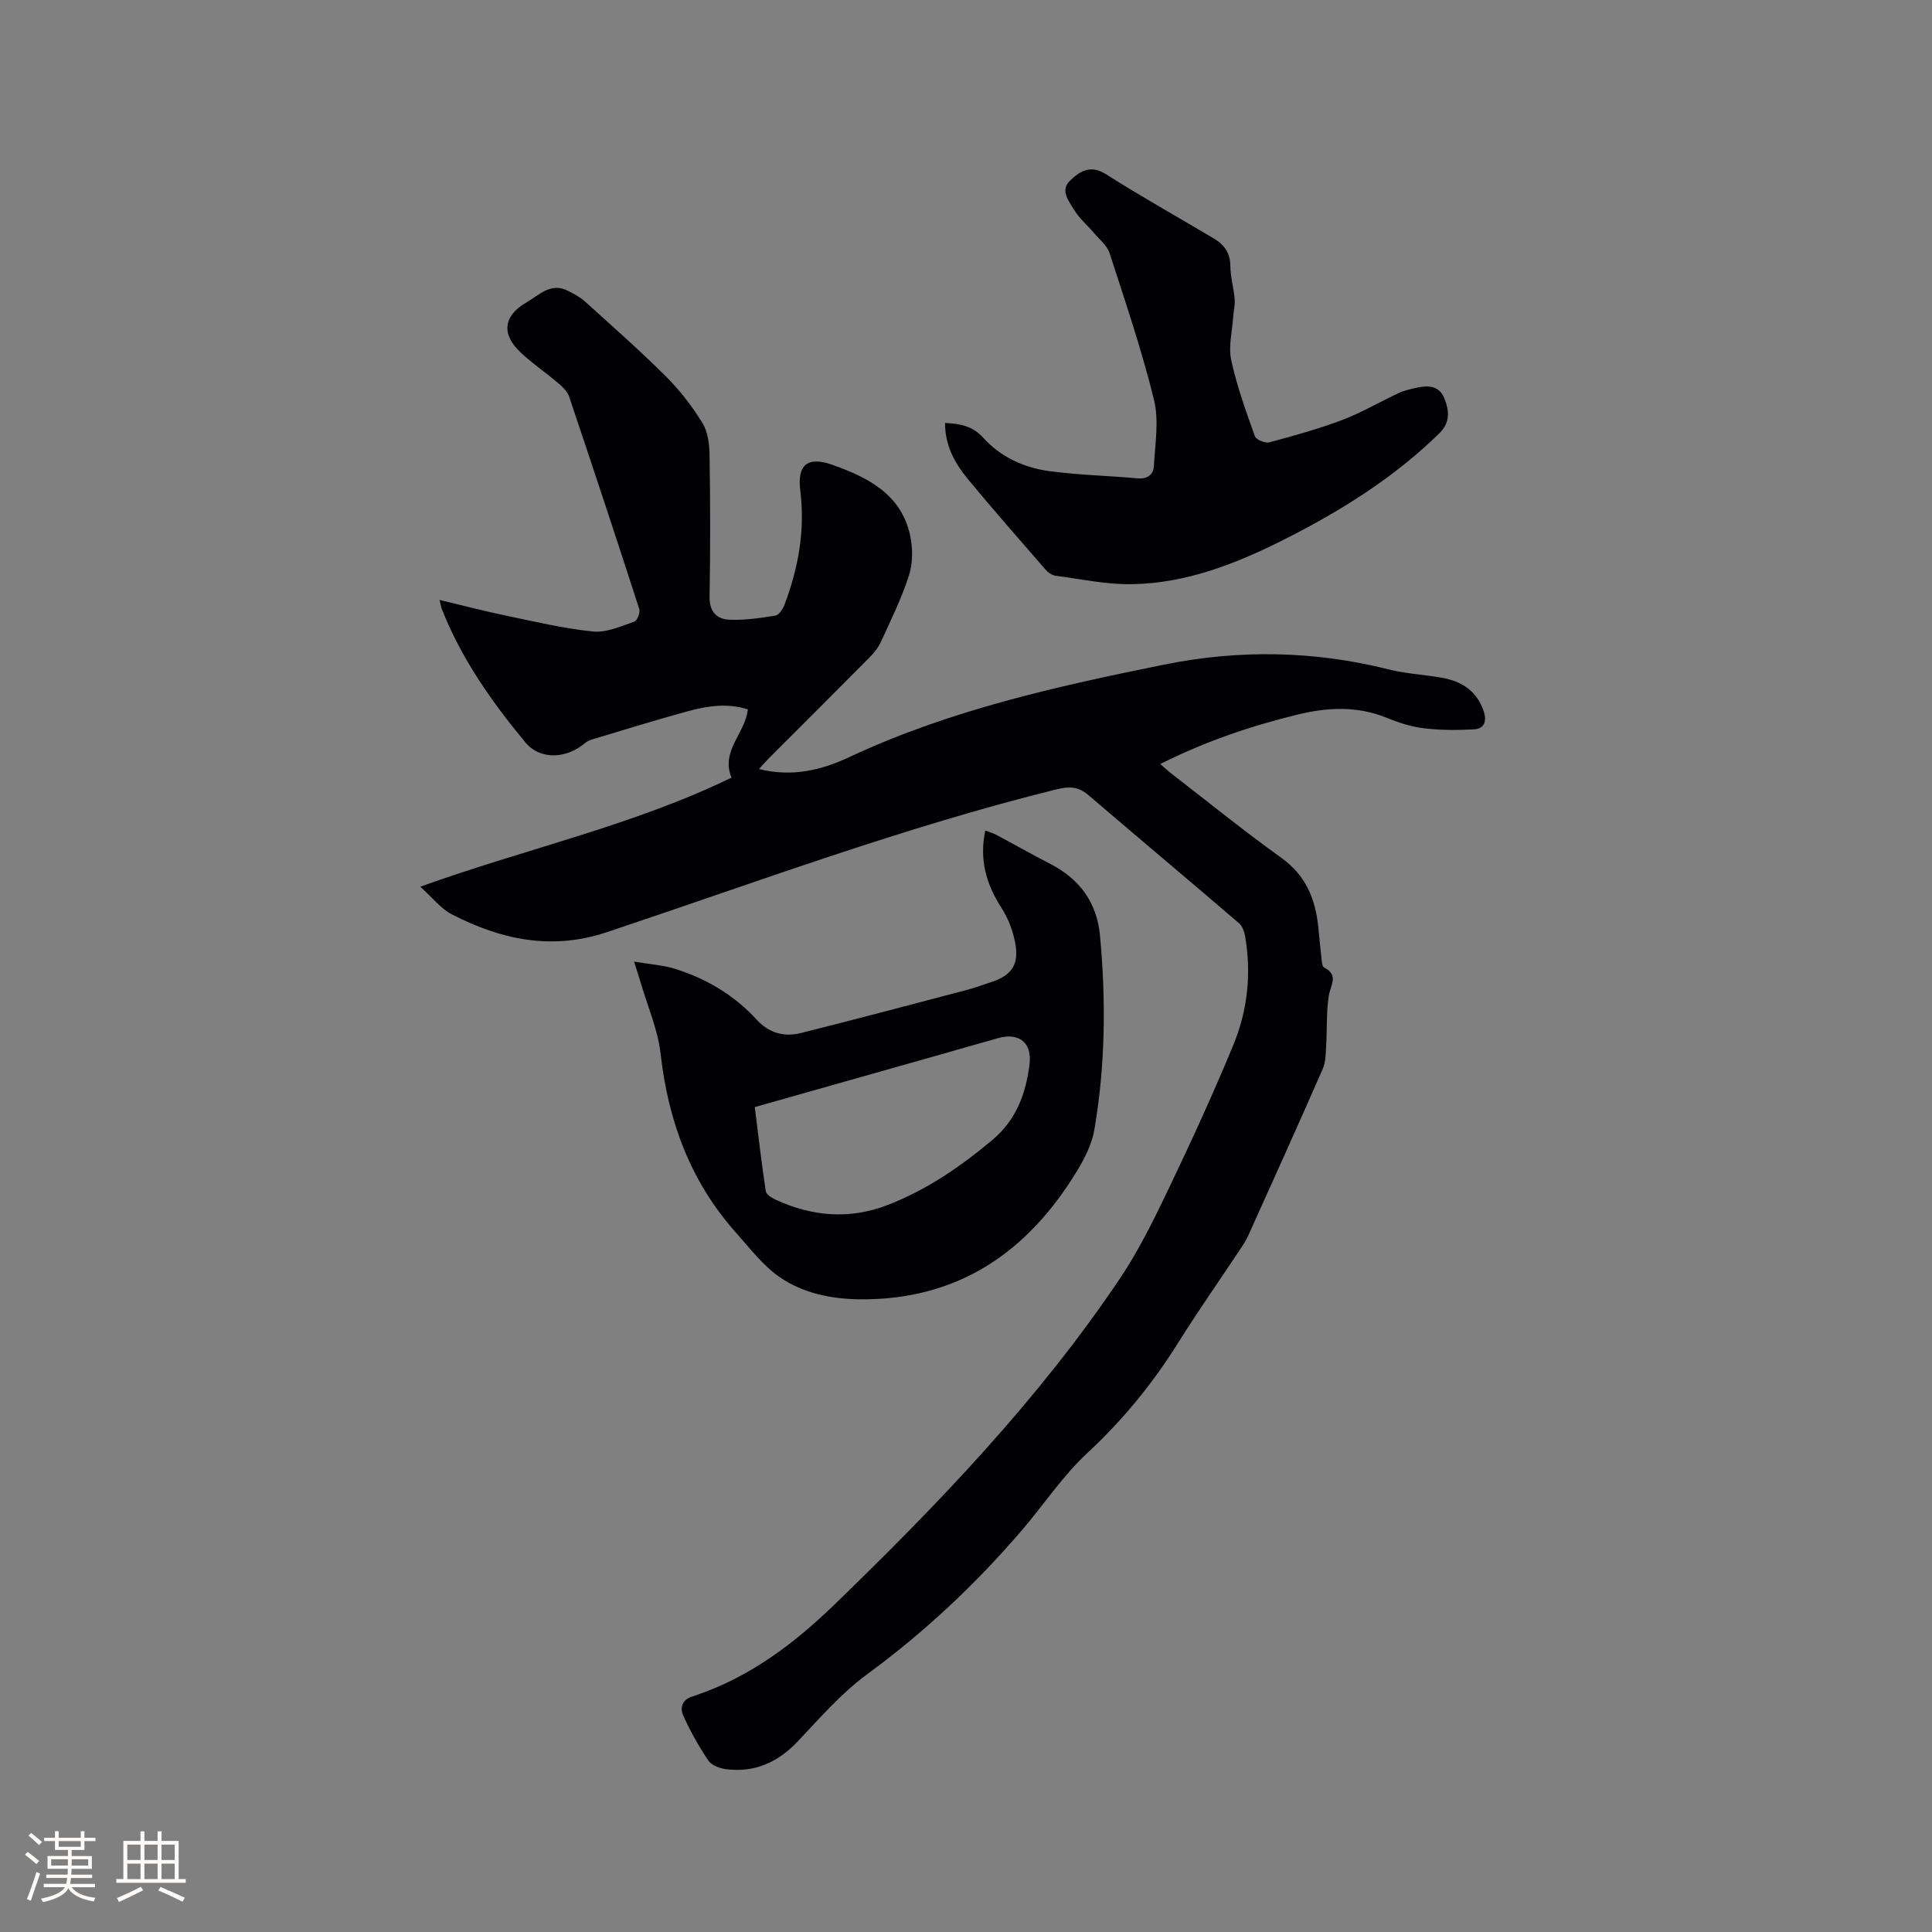
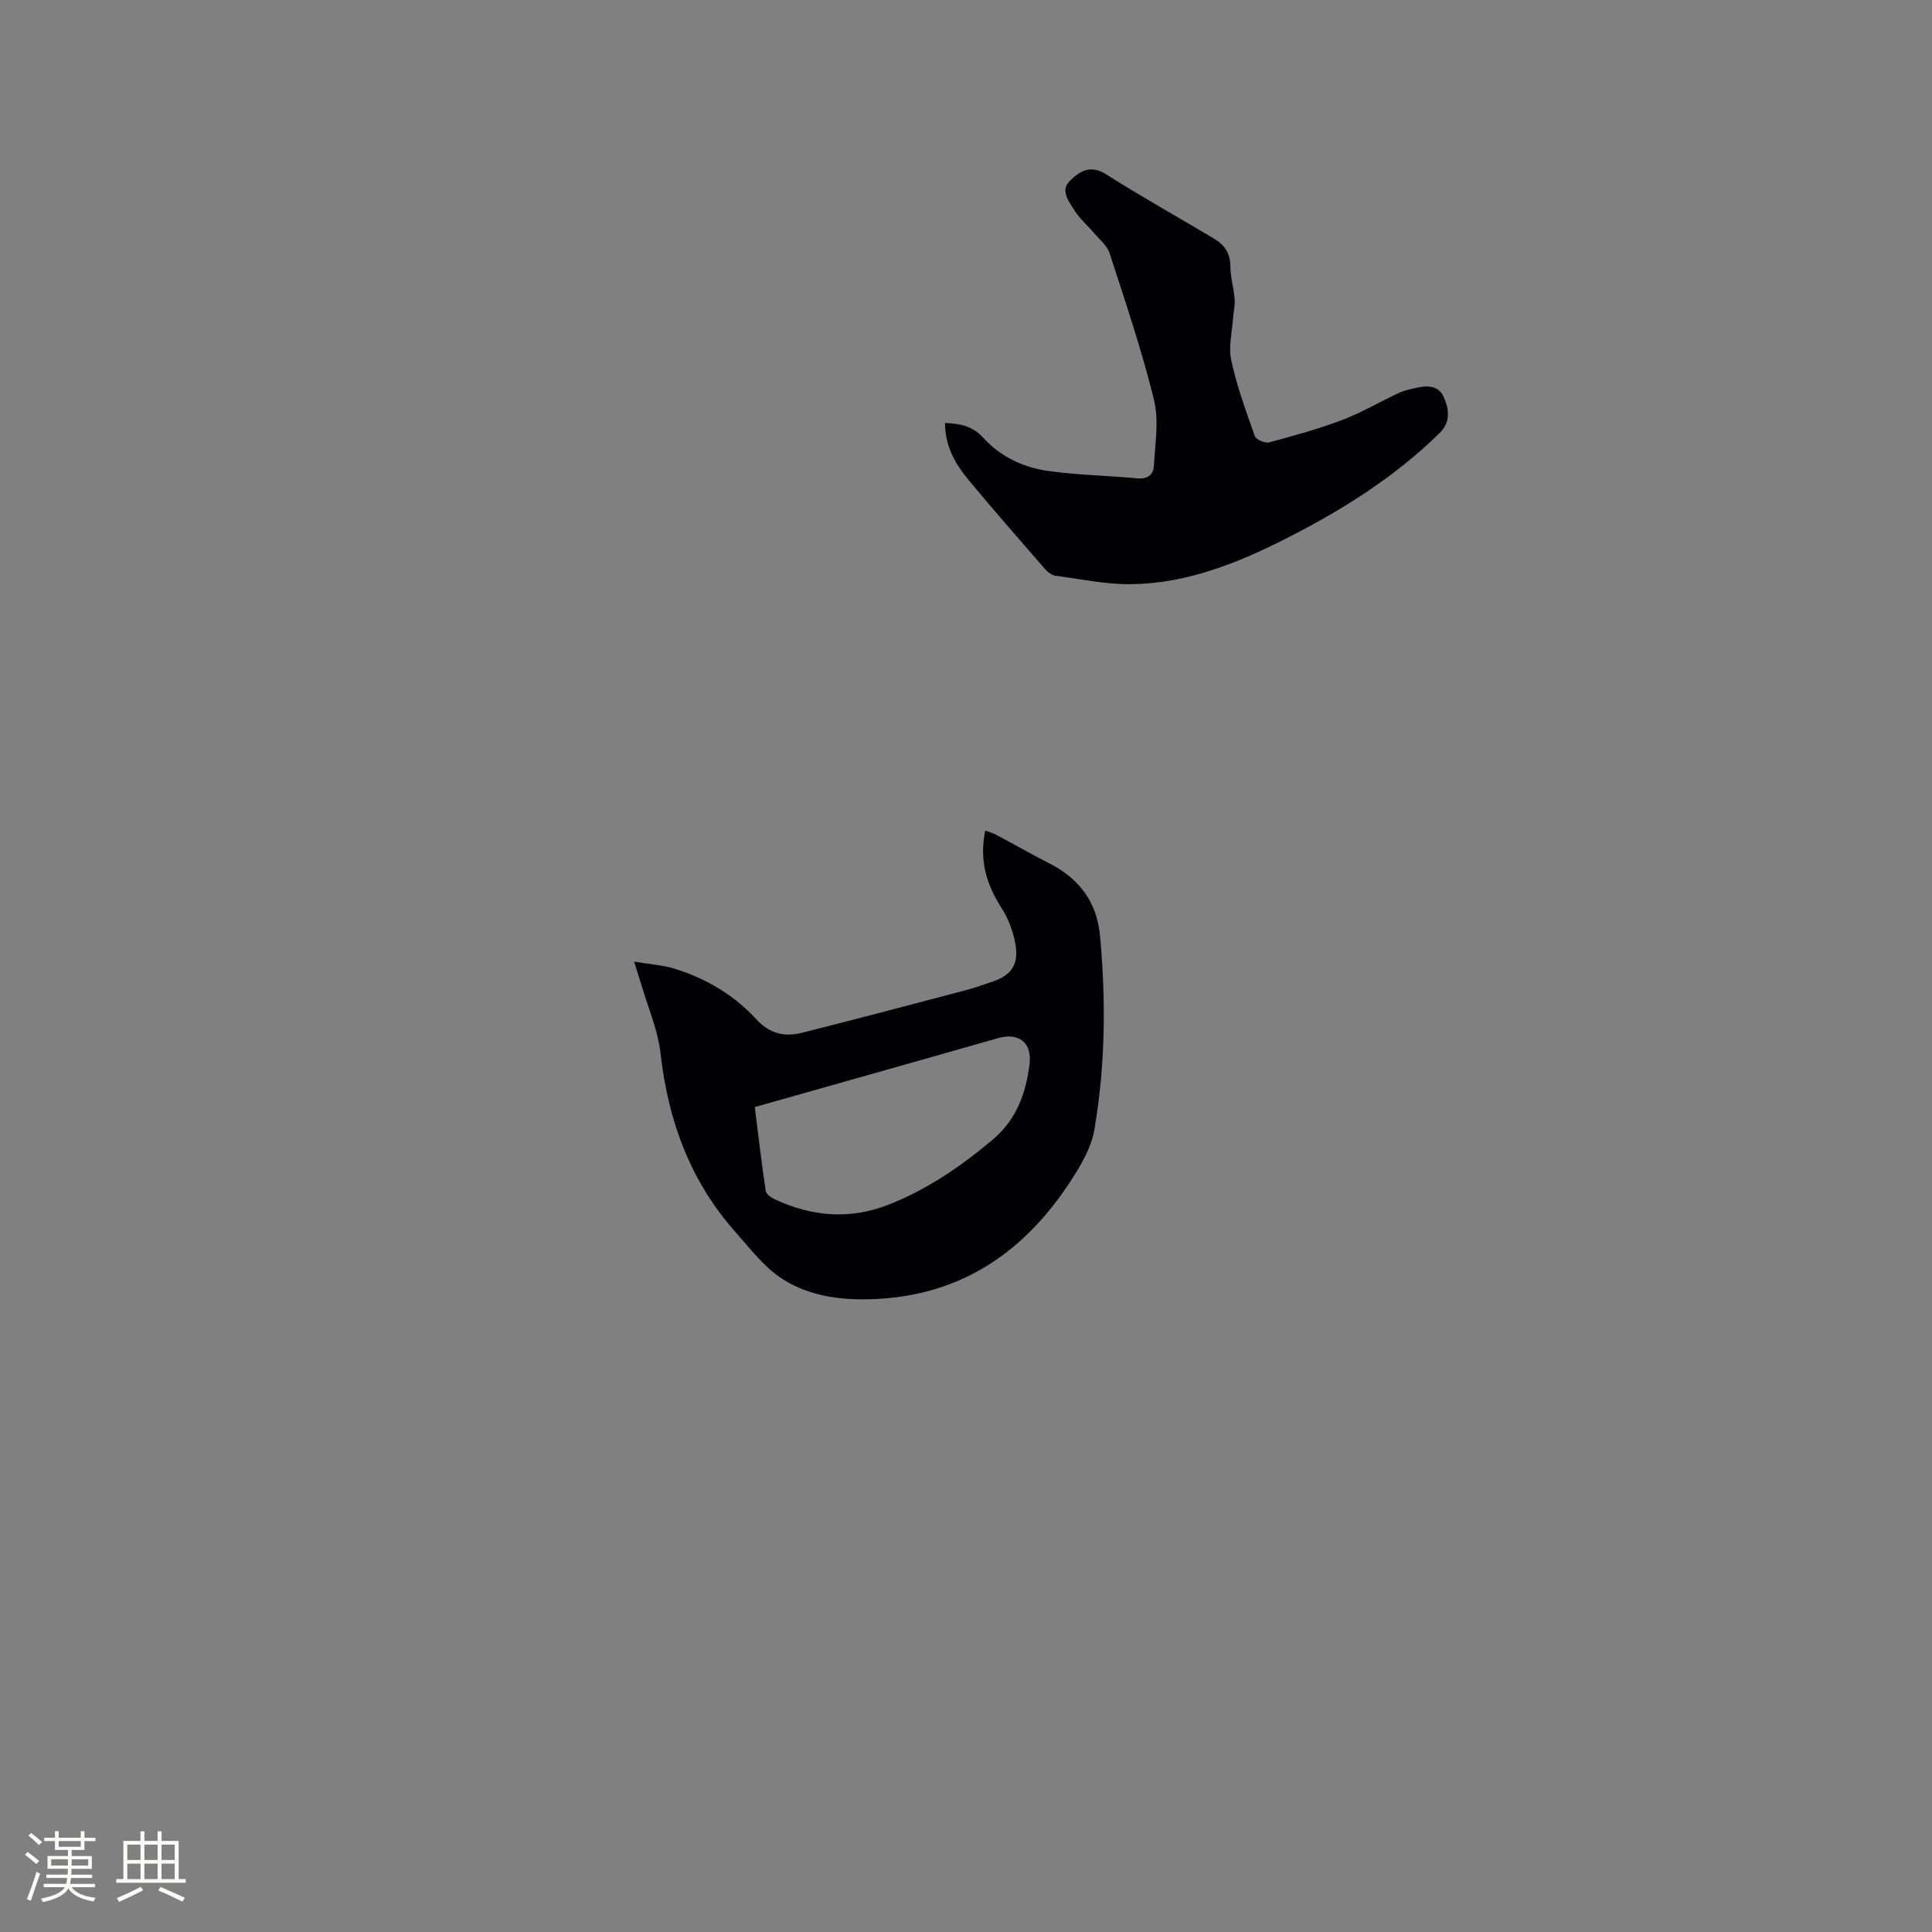
<svg xmlns="http://www.w3.org/2000/svg" enable-background="new 0 0 400 400" viewBox="0 0 400 400">
  <rect x="0" y="0" width="400" height="400" fill="#808080" stroke="none" />
  <g fill="#010103">
-     <path d="m157.14 159.22c6.95 1.74 13.05.18 18.74-2.49 20.72-9.7 42.81-14.6 65.04-19.11 15.62-3.17 31.13-2.91 46.62.98 3.68.93 7.55 1.07 11.29 1.78 3.99.76 7.01 2.82 8.36 6.91.67 2.04.12 3.58-1.98 3.71-3.43.2-6.92.19-10.33-.21-2.6-.31-5.2-1.12-7.63-2.12-6.19-2.56-12.38-2.25-18.7-.7-9.69 2.37-19.05 5.56-28.33 10.21 1.01.87 1.66 1.49 2.37 2.03 7.55 5.83 14.97 11.85 22.72 17.41 5.05 3.63 7.03 8.51 7.63 14.3.23 2.21.41 4.43.67 6.64.07.61.15 1.56.53 1.75 3.13 1.58 1.31 3.67.97 5.86-.52 3.37-.33 6.85-.54 10.27-.1 1.64-.08 3.42-.71 4.87-5.05 11.53-10.24 23-15.41 34.48-.43.96-1.01 1.86-1.59 2.73-4.34 6.53-8.85 12.96-13.01 19.6-5.26 8.4-11.41 15.92-18.72 22.7-5.09 4.72-9 10.68-13.55 15.99-9.55 11.15-20.17 21.11-32.05 29.83-5.33 3.91-9.79 9.06-14.37 13.9-4.09 4.32-8.86 6.48-14.76 5.76-1.33-.16-3.05-.78-3.73-1.78-1.99-2.92-3.73-6.06-5.19-9.28-.82-1.81-.13-3.53 2.14-4.07.2-.05.39-.16.59-.23 11.18-3.8 20.25-10.69 28.65-18.82 21.52-20.84 42.2-42.41 58.97-67.36 3.93-5.85 7.08-12.27 10.13-18.65 4.7-9.82 9.25-19.73 13.4-29.79 2.95-7.15 3.75-14.77 2.43-22.48-.16-.96-.58-2.11-1.28-2.71-10.38-8.9-20.85-17.69-31.25-26.58-1.99-1.7-3.94-1.76-6.4-1.15-31.71 7.82-62.28 19.27-93.19 29.59-11.49 3.84-21.92 1.55-32.1-3.67-2.31-1.19-4.05-3.5-6.56-5.74 22-7.9 44.12-12.7 64.44-22.58-2.29-5.53 2.84-9.14 3.38-14.12-4.09-1.34-8.24-.76-12.29.34-6.64 1.81-13.21 3.85-19.8 5.83-.58.17-1.2.44-1.65.82-3.8 3.23-9.25 3.53-12.32-.17-6.97-8.41-13.26-17.34-17.3-27.62-.15-.38-.21-.81-.47-1.87 4.85 1.15 9.31 2.33 13.81 3.26 5.99 1.24 11.97 2.68 18.03 3.28 2.75.27 5.73-1.11 8.5-2.05.59-.2 1.25-1.9 1.01-2.62-4.75-14.7-9.61-29.38-14.54-44.03-.34-1-1.26-1.9-2.11-2.62-2.59-2.19-5.41-4.12-7.88-6.43-4.09-3.81-3.61-7.61 1.18-10.39 2.65-1.54 5.06-4.23 8.63-2.38 1.21.62 2.46 1.27 3.46 2.17 5.65 5.11 11.37 10.15 16.77 15.52 2.88 2.87 5.43 6.18 7.57 9.65 1.14 1.85 1.45 4.43 1.48 6.69.15 9.75.17 19.52 0 29.27-.06 3.18 1.53 4.69 4.2 4.78 3.13.11 6.31-.35 9.41-.85.74-.12 1.55-1.33 1.88-2.21 2.9-7.63 4.31-15.46 3.29-23.67-.68-5.42 1.55-7.16 6.7-5.33 7.37 2.63 14.21 6.1 16.05 14.64.57 2.64.56 5.73-.26 8.28-1.51 4.72-3.74 9.21-5.81 13.74-.55 1.21-1.47 2.32-2.42 3.28-6.86 6.93-13.78 13.82-20.68 20.72-.65.66-1.25 1.36-2.13 2.31z" />
    <path d="m131.28 199.09c3.33.57 6.06.73 8.59 1.53 6.45 2.04 12.17 5.45 16.77 10.47 2.59 2.83 5.73 3.65 9.2 2.78 11.47-2.87 22.9-5.91 34.34-8.92 1.74-.46 3.43-1.09 5.13-1.65 4.03-1.33 5.66-3.51 4.93-7.77-.45-2.63-1.46-5.34-2.9-7.57-3.13-4.87-4.63-9.92-3.35-16 .8.3 1.56.5 2.24.86 3.74 1.99 7.42 4.09 11.18 6.02 6.12 3.15 9.7 7.99 10.34 14.93 1.24 13.46 1.11 26.89-1.19 40.21-.5 2.92-1.98 5.81-3.54 8.39-10.2 16.84-24.6 26.79-44.9 26.64-5.93-.05-11.78-1.23-16.63-4.55-3.49-2.39-6.2-5.98-9.07-9.2-9.44-10.57-14.08-23.11-15.65-37.1-.56-4.96-2.67-9.75-4.09-14.61-.36-1.21-.75-2.39-1.4-4.46zm24.99 30.12c.74 5.9 1.41 11.66 2.27 17.39.1.68 1.19 1.39 1.98 1.75 7.54 3.5 15.29 4.18 23.13 1.18 8.09-3.1 15.13-7.92 21.77-13.48 5.03-4.21 7.01-9.7 7.74-15.8.53-4.4-2.23-6.51-6.47-5.33-3.97 1.11-7.94 2.27-11.91 3.39-12.71 3.6-25.42 7.19-38.51 10.9z" />
    <path d="m195.66 87.57c3.26.13 5.77.69 7.94 3.09 3.59 3.98 8.42 6.17 13.64 6.88 6.06.82 12.22.94 18.32 1.5 2.06.19 3.25-.85 3.34-2.52.25-4.59 1.08-9.43.02-13.75-2.52-10.25-5.93-20.29-9.19-30.35-.51-1.58-2.09-2.84-3.24-4.19-1.36-1.61-3.05-3.02-4.12-4.8-1.06-1.77-2.92-3.96-.88-5.97 2-1.97 4.24-3.46 7.51-1.38 7.32 4.65 14.9 8.88 22.35 13.32 2.11 1.26 3.36 2.97 3.38 5.66.02 2.31.71 4.6.9 6.92.1 1.21-.24 2.46-.32 3.7-.2 2.98-1.01 6.11-.39 8.93 1.16 5.34 3.05 10.54 4.89 15.71.26.72 2.12 1.49 2.98 1.26 5.08-1.36 10.17-2.76 15.08-4.62 4.04-1.53 7.81-3.77 11.74-5.6 1.14-.53 2.41-.79 3.64-1.07 2.32-.54 4.66-.48 5.72 2.03 1.04 2.48 1.4 5.06-.91 7.33-9.33 9.16-20.24 15.99-31.82 21.86-10.09 5.12-20.53 9.28-32 9.44-5.23.07-10.47-1.06-15.7-1.75-.75-.1-1.57-.7-2.09-1.29-5.42-6.23-10.88-12.45-16.14-18.81-2.62-3.22-4.65-6.81-4.65-11.53z" />
  </g>
  <path d="m5.17 384 .55-.58c.85.61 1.65 1.24 2.4 1.87l-.59.64c-.83-.73-1.62-1.38-2.36-1.93m1.22 9.53-.82-.34c.71-1.76 1.37-3.64 1.98-5.63.24.13.5.25.76.36-.6 1.67-1.24 3.54-1.92 5.61m-.5-13.5.57-.54c.56.44 1.31 1.06 2.26 1.87l-.64.64c-.68-.66-1.41-1.32-2.19-1.97m3.25.46h2.24v-1.36h.77v1.36h4.57v-1.36h.76v1.36h2.28v.69h-2.28v1.84h-2.64v1.26h4.18v2.64h-4.21c0 .45-.02.86-.05 1.21h4.32v.69h-4.38c-.04.34-.1.75-.19 1.22h5.15v.69h-4.82c.87 1.19 2.51 1.92 4.93 2.19-.17.31-.3.57-.37.76-2.77-.49-4.52-1.41-5.26-2.76-.56 1.26-2.3 2.23-5.24 2.9-.12-.24-.26-.48-.43-.72 2.73-.55 4.38-1.34 4.96-2.38h-4.38v-.69h4.65c.1-.38.17-.79.21-1.22h-4.32v-.69h4.4c.03-.34.05-.75.05-1.21h-4.2v-2.64h4.23v-1.26h-2.69v-1.84h-2.24zm1.46 4.46v1.29h3.45c.01-.4.02-.57.01-.53v-.32-.45h-3.46zm1.55-2.59h4.57v-1.19h-4.57zm6.11 2.59h-3.42v.77c-.01.19-.01.37-.02.53h3.44z" fill="#fcfbfa" />
  <path d="m32.63 379.16h.82v1.98h3.54v7.89h1.46v.78h-14.37v-.78h1.46v-7.89h3.54v-1.98h.82v1.98h2.73zm-3.49 11.48.5.73c-1.61.82-3.28 1.63-5 2.41-.13-.27-.28-.55-.44-.82 1.75-.72 3.4-1.49 4.94-2.32m-2.78-5.55h2.73v-3.18h-2.73zm0 3.95h2.73v-3.2h-2.73zm3.54-3.95h2.73v-3.18h-2.73zm0 3.95h2.73v-3.2h-2.73zm7.89 4.68c-1.84-.92-3.51-1.7-5.02-2.32l.45-.73c1.89.8 3.57 1.55 5.04 2.23zm-1.62-11.81h-2.73v3.18h2.73zm-2.73 7.13h2.73v-3.2h-2.73z" fill="#fcfbfa" />
</svg>